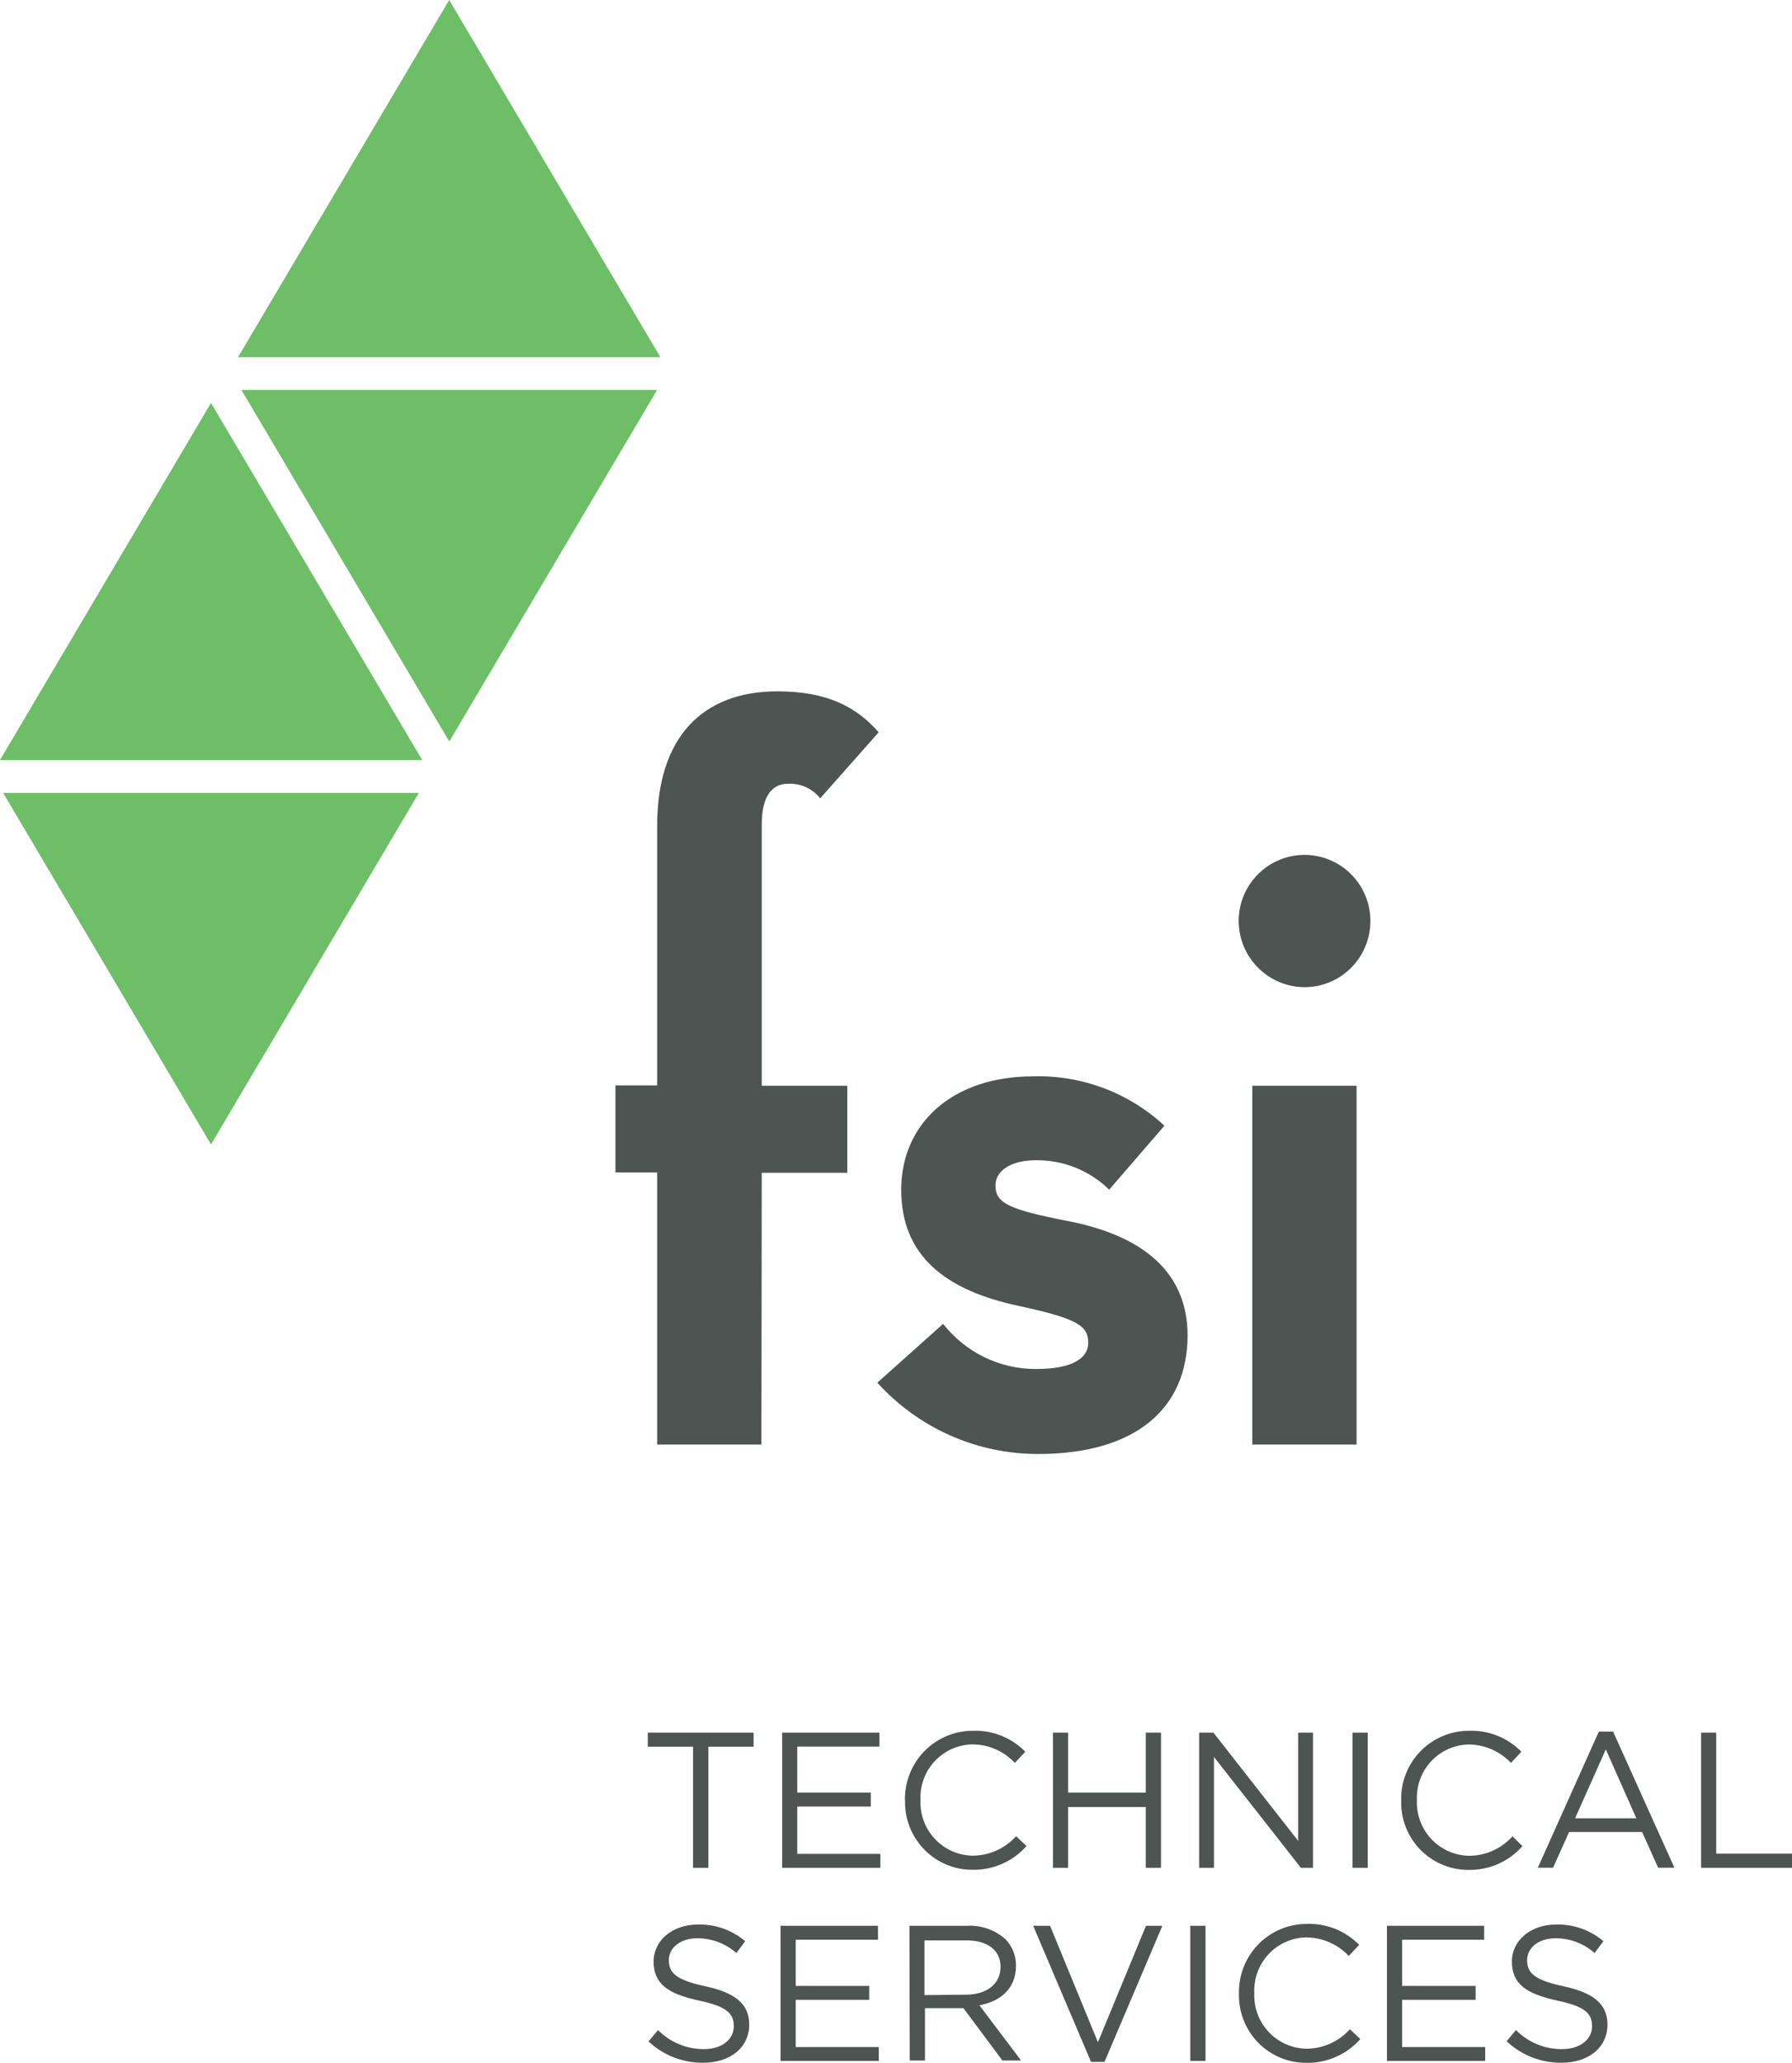
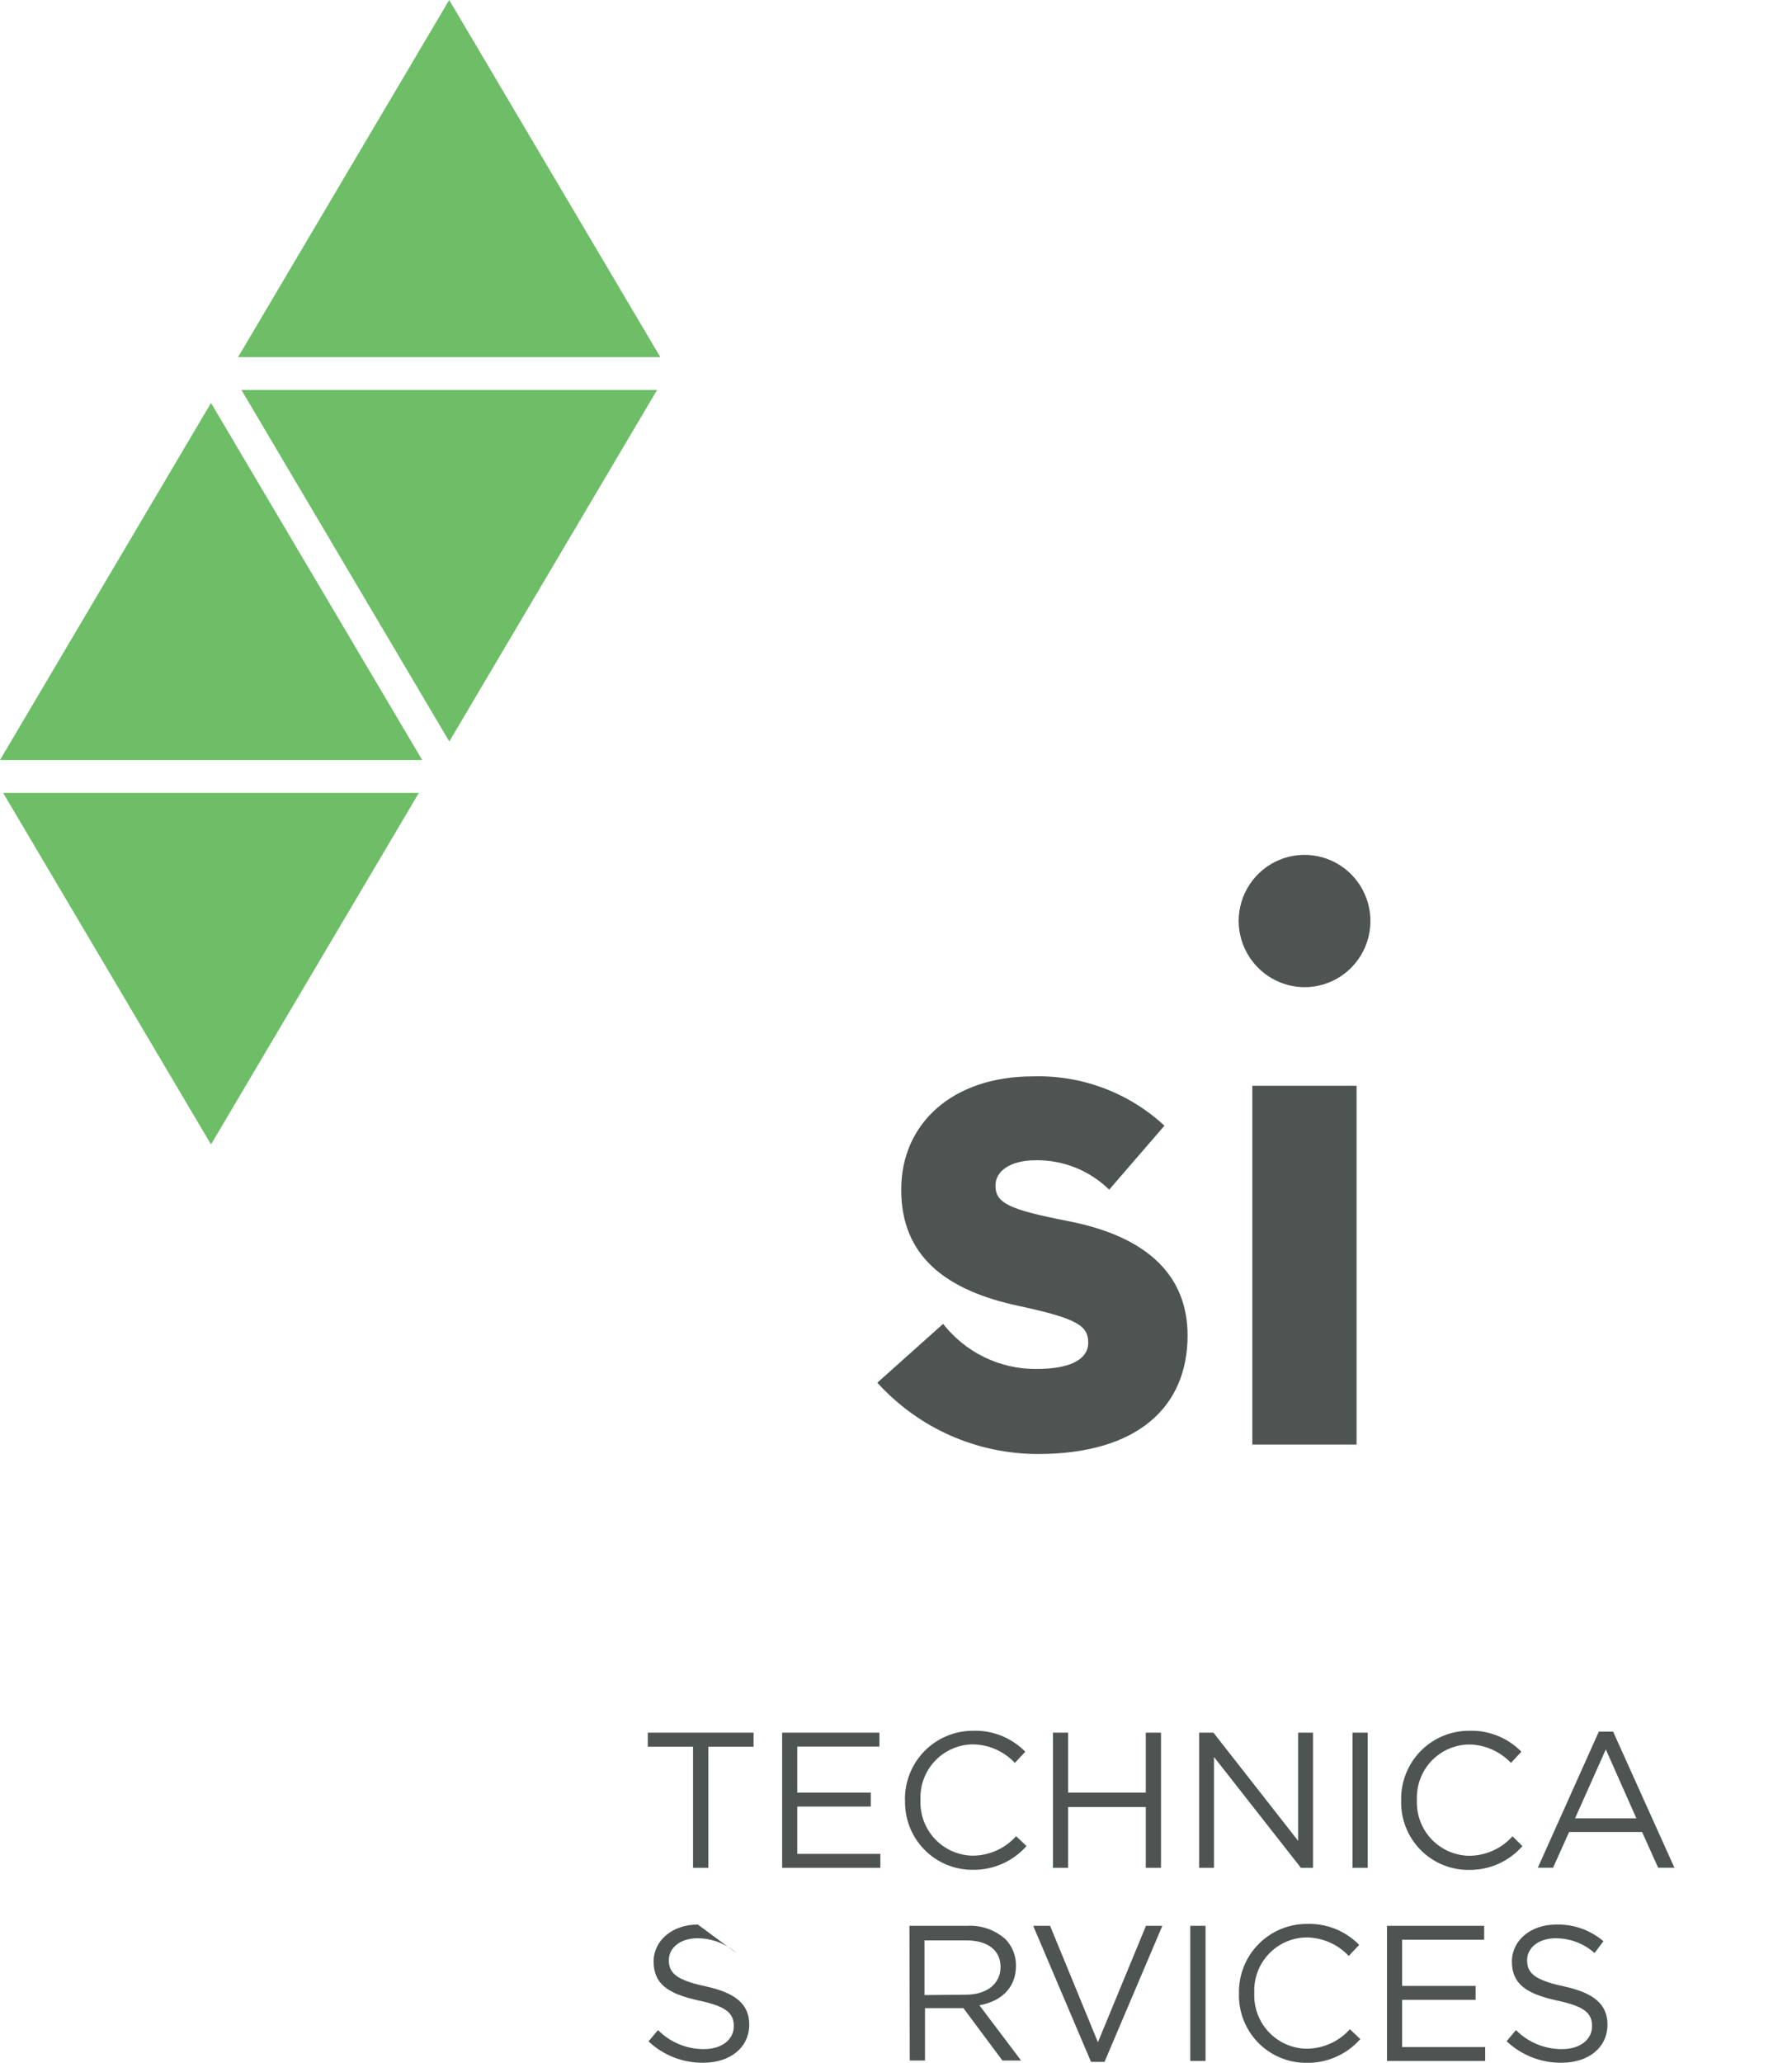
<svg xmlns="http://www.w3.org/2000/svg" width="106" height="122" viewBox="0 0 106 122" fill="none">
  <g clip-path="url(#clip0_463_47328)">
    <path d="M14.084 21.114H39.058L26.571 0L14.084 21.114Z" fill="#6DBE67" />
    <path d="M24.777 46.883H0.185L12.481 67.67L24.777 46.883Z" fill="#6DBE67" />
    <path d="M0 44.94H24.974L12.481 23.826L0 44.94Z" fill="#6DBE67" />
    <path d="M38.867 23.058H14.281L26.577 43.844L38.867 23.058Z" fill="#6DBE67" />
-     <path d="M45.039 85.417H38.873V69.323H36.406V64.179H38.873V48.821C38.873 43.553 41.592 40.879 45.983 40.879C48.949 40.879 50.675 41.814 51.976 43.3L48.517 47.205C48.289 46.919 47.996 46.691 47.662 46.541C47.329 46.392 46.964 46.324 46.599 46.345C45.798 46.345 45.058 46.896 45.058 48.759V64.203H50.12V69.347H45.058L45.039 85.417Z" fill="#4D5452" />
    <path d="M51.896 81.758L55.787 78.28C56.441 79.115 57.276 79.79 58.23 80.253C59.183 80.715 60.229 80.953 61.288 80.948C63.514 80.948 64.371 80.267 64.371 79.4C64.371 78.403 63.754 77.97 60.295 77.227C55.904 76.299 53.308 74.25 53.308 70.344C53.308 66.438 56.336 63.646 61.096 63.646C63.971 63.557 66.765 64.604 68.878 66.562L65.61 70.344C64.456 69.216 62.905 68.59 61.294 68.605C59.684 68.605 58.883 69.292 58.883 70.096C58.883 71.149 59.684 71.52 63.199 72.207C67.96 73.136 70.247 75.494 70.247 78.967C70.247 83.244 67.22 85.974 61.411 85.974C59.62 85.977 57.848 85.604 56.209 84.878C54.57 84.152 53.101 83.089 51.896 81.758Z" fill="#4D5452" />
    <path d="M73.269 54.466C73.268 53.692 73.495 52.935 73.923 52.291C74.351 51.646 74.959 51.144 75.672 50.847C76.384 50.55 77.168 50.472 77.925 50.623C78.681 50.774 79.376 51.146 79.922 51.694C80.467 52.241 80.838 52.939 80.989 53.699C81.139 54.458 81.061 55.245 80.765 55.96C80.469 56.675 79.969 57.286 79.327 57.716C78.685 58.145 77.931 58.374 77.16 58.372C76.13 58.366 75.144 57.952 74.416 57.221C73.687 56.49 73.275 55.5 73.269 54.466ZM74.077 64.203H80.243V85.417H74.077V64.203Z" fill="#4D5452" />
    <path d="M40.994 103.281H38.318V102.452H44.577V103.281H41.901V110.443H40.994V103.281Z" fill="#4D5452" />
    <path d="M46.266 102.452H52.02V103.275H47.16V105.999H51.508V106.822H47.16V109.62H52.075V110.443H46.266V102.452Z" fill="#4D5452" />
    <path d="M53.53 106.469C53.517 105.93 53.612 105.394 53.809 104.892C54.006 104.391 54.301 103.934 54.677 103.549C55.053 103.164 55.502 102.858 55.998 102.651C56.494 102.443 57.026 102.338 57.563 102.34C58.134 102.321 58.703 102.422 59.234 102.635C59.765 102.848 60.246 103.169 60.646 103.578L60.03 104.241C59.709 103.897 59.323 103.623 58.893 103.435C58.464 103.246 58.001 103.148 57.532 103.145C57.113 103.15 56.699 103.24 56.316 103.41C55.932 103.579 55.586 103.824 55.298 104.13C55.011 104.436 54.787 104.797 54.641 105.191C54.495 105.586 54.43 106.006 54.449 106.426C54.429 106.847 54.494 107.268 54.639 107.664C54.785 108.06 55.008 108.423 55.295 108.73C55.583 109.038 55.929 109.285 56.313 109.456C56.697 109.627 57.112 109.718 57.532 109.725C58.017 109.724 58.496 109.621 58.939 109.423C59.382 109.225 59.779 108.935 60.104 108.574L60.72 109.156C60.321 109.607 59.83 109.966 59.279 110.208C58.729 110.451 58.133 110.571 57.532 110.561C56.998 110.564 56.469 110.458 55.977 110.251C55.484 110.045 55.038 109.74 54.666 109.357C54.293 108.973 54.001 108.518 53.806 108.019C53.613 107.52 53.521 106.986 53.536 106.451" fill="#4D5452" />
    <path d="M62.287 102.452H63.181V105.999H67.775V102.452H68.675V110.443H67.775V106.847H63.181V110.443H62.287V102.452Z" fill="#4D5452" />
    <path d="M70.932 102.452H71.777L76.79 108.852V102.452H77.666V110.443H76.95L71.808 103.888V110.443H70.932V102.452Z" fill="#4D5452" />
    <path d="M80.903 102.452H80.003V110.443H80.903V102.452Z" fill="#4D5452" />
    <path d="M82.882 106.469C82.868 105.93 82.962 105.394 83.158 104.893C83.355 104.391 83.649 103.934 84.025 103.549C84.4 103.164 84.849 102.859 85.345 102.651C85.84 102.443 86.372 102.338 86.909 102.34C87.48 102.321 88.049 102.422 88.58 102.635C89.111 102.848 89.591 103.169 89.992 103.578L89.376 104.241C89.056 103.902 88.672 103.631 88.246 103.444C87.82 103.256 87.361 103.157 86.897 103.151C86.478 103.157 86.064 103.247 85.68 103.416C85.296 103.585 84.95 103.83 84.662 104.136C84.375 104.442 84.151 104.803 84.006 105.197C83.86 105.592 83.794 106.012 83.813 106.432C83.793 106.853 83.858 107.275 84.004 107.671C84.149 108.066 84.372 108.429 84.659 108.737C84.947 109.044 85.293 109.291 85.677 109.462C86.062 109.633 86.476 109.724 86.897 109.731C87.382 109.731 87.861 109.629 88.304 109.43C88.747 109.232 89.144 108.942 89.468 108.58L90.054 109.162C89.656 109.613 89.166 109.973 88.617 110.216C88.067 110.458 87.472 110.578 86.872 110.567C86.338 110.57 85.81 110.465 85.317 110.258C84.825 110.051 84.38 109.746 84.007 109.363C83.635 108.979 83.343 108.524 83.15 108.025C82.957 107.525 82.866 106.992 82.882 106.457" fill="#4D5452" />
    <path d="M94.574 102.39H95.418L99.044 110.437H98.082L97.133 108.326H92.816L91.867 110.437H90.966L94.574 102.39ZM96.793 107.515L94.987 103.442L93.168 107.515H96.793Z" fill="#4D5452" />
-     <path d="M100.623 102.452H101.517V109.608H106V110.443H100.623V102.452Z" fill="#4D5452" />
-     <path d="M38.367 120.7L38.922 120.038C39.278 120.396 39.7 120.68 40.166 120.874C40.632 121.067 41.131 121.166 41.635 121.164C42.702 121.164 43.405 120.595 43.405 119.809C43.405 119.066 43.01 118.645 41.339 118.292C39.489 117.89 38.663 117.296 38.663 115.983C38.663 114.745 39.767 113.798 41.278 113.798C42.3 113.769 43.296 114.12 44.077 114.782L43.559 115.482C42.923 114.921 42.106 114.611 41.259 114.609C40.223 114.609 39.563 115.185 39.563 115.903C39.563 116.652 39.977 117.073 41.728 117.45C43.479 117.828 44.318 118.49 44.318 119.71C44.318 121.084 43.183 121.969 41.598 121.969C40.391 121.984 39.225 121.527 38.349 120.694" fill="#4D5452" />
-     <path d="M46.174 113.872H51.933V114.696H47.068V117.426H51.415V118.249H47.068V121.041H51.983V121.864H46.174V113.872Z" fill="#4D5452" />
+     <path d="M38.367 120.7L38.922 120.038C39.278 120.396 39.7 120.68 40.166 120.874C40.632 121.067 41.131 121.166 41.635 121.164C42.702 121.164 43.405 120.595 43.405 119.809C43.405 119.066 43.01 118.645 41.339 118.292C39.489 117.89 38.663 117.296 38.663 115.983C38.663 114.745 39.767 113.798 41.278 113.798L43.559 115.482C42.923 114.921 42.106 114.611 41.259 114.609C40.223 114.609 39.563 115.185 39.563 115.903C39.563 116.652 39.977 117.073 41.728 117.45C43.479 117.828 44.318 118.49 44.318 119.71C44.318 121.084 43.183 121.969 41.598 121.969C40.391 121.984 39.225 121.527 38.349 120.694" fill="#4D5452" />
    <path d="M53.795 113.872H57.224C58.052 113.828 58.863 114.115 59.481 114.671C59.682 114.879 59.839 115.126 59.945 115.395C60.051 115.665 60.103 115.953 60.097 116.243C60.097 117.568 59.185 118.348 57.933 118.571L60.4 121.839H59.296L56.99 118.744H54.714V121.839H53.814L53.795 113.872ZM57.138 117.946C58.334 117.946 59.185 117.327 59.185 116.305C59.185 115.327 58.432 114.733 57.15 114.733H54.683V117.97L57.138 117.946Z" fill="#4D5452" />
    <path d="M61.115 113.872H62.114L64.944 120.756L67.787 113.872H68.755L65.333 121.92H64.537L61.115 113.872Z" fill="#4D5452" />
    <path d="M71.308 113.872H70.408V121.864H71.308V113.872Z" fill="#4D5452" />
    <path d="M73.287 117.89C73.273 117.351 73.367 116.815 73.564 116.313C73.76 115.812 74.055 115.355 74.43 114.97C74.806 114.585 75.254 114.279 75.75 114.072C76.245 113.864 76.777 113.758 77.314 113.761C77.885 113.742 78.454 113.842 78.985 114.055C79.516 114.269 79.996 114.59 80.397 114.999L79.781 115.655C79.459 115.312 79.071 115.038 78.641 114.85C78.21 114.662 77.746 114.563 77.277 114.56C76.858 114.565 76.444 114.655 76.06 114.824C75.677 114.993 75.331 115.238 75.043 115.544C74.755 115.85 74.532 116.211 74.386 116.606C74.24 117 74.175 117.42 74.194 117.84C74.174 118.262 74.239 118.683 74.384 119.079C74.529 119.475 74.752 119.837 75.04 120.145C75.327 120.453 75.674 120.699 76.058 120.87C76.442 121.041 76.857 121.133 77.277 121.14C77.762 121.139 78.242 121.037 78.685 120.838C79.128 120.64 79.524 120.35 79.848 119.988L80.465 120.57C80.066 121.022 79.575 121.381 79.024 121.623C78.474 121.866 77.878 121.986 77.277 121.975C76.743 121.978 76.215 121.873 75.722 121.666C75.23 121.459 74.785 121.155 74.412 120.771C74.04 120.387 73.748 119.932 73.555 119.433C73.362 118.934 73.271 118.4 73.287 117.865" fill="#4D5452" />
    <path d="M82.044 113.872H87.791V114.696H82.938V117.426H87.285V118.249H82.938V121.041H87.852V121.864H82.044V113.872Z" fill="#4D5452" />
    <path d="M89.117 120.7L89.671 120.038C90.028 120.398 90.453 120.683 90.921 120.876C91.389 121.07 91.891 121.168 92.397 121.164C93.47 121.164 94.173 120.595 94.173 119.809C94.173 119.066 93.778 118.645 92.107 118.292C90.257 117.89 89.431 117.296 89.431 115.983C89.431 114.745 90.535 113.798 92.046 113.798C93.067 113.769 94.064 114.12 94.845 114.782L94.321 115.482C93.688 114.92 92.872 114.61 92.027 114.609C90.991 114.609 90.331 115.185 90.331 115.903C90.331 116.652 90.738 117.073 92.49 117.45C94.241 117.828 95.085 118.49 95.085 119.71C95.085 121.084 93.951 121.969 92.366 121.969C91.159 121.983 89.994 121.526 89.117 120.694" fill="#4D5452" />
  </g>
  <defs>
    <clipPath id="clip0_463_47328">
      <rect width="106" height="122" fill="white" />
    </clipPath>
  </defs>
</svg>